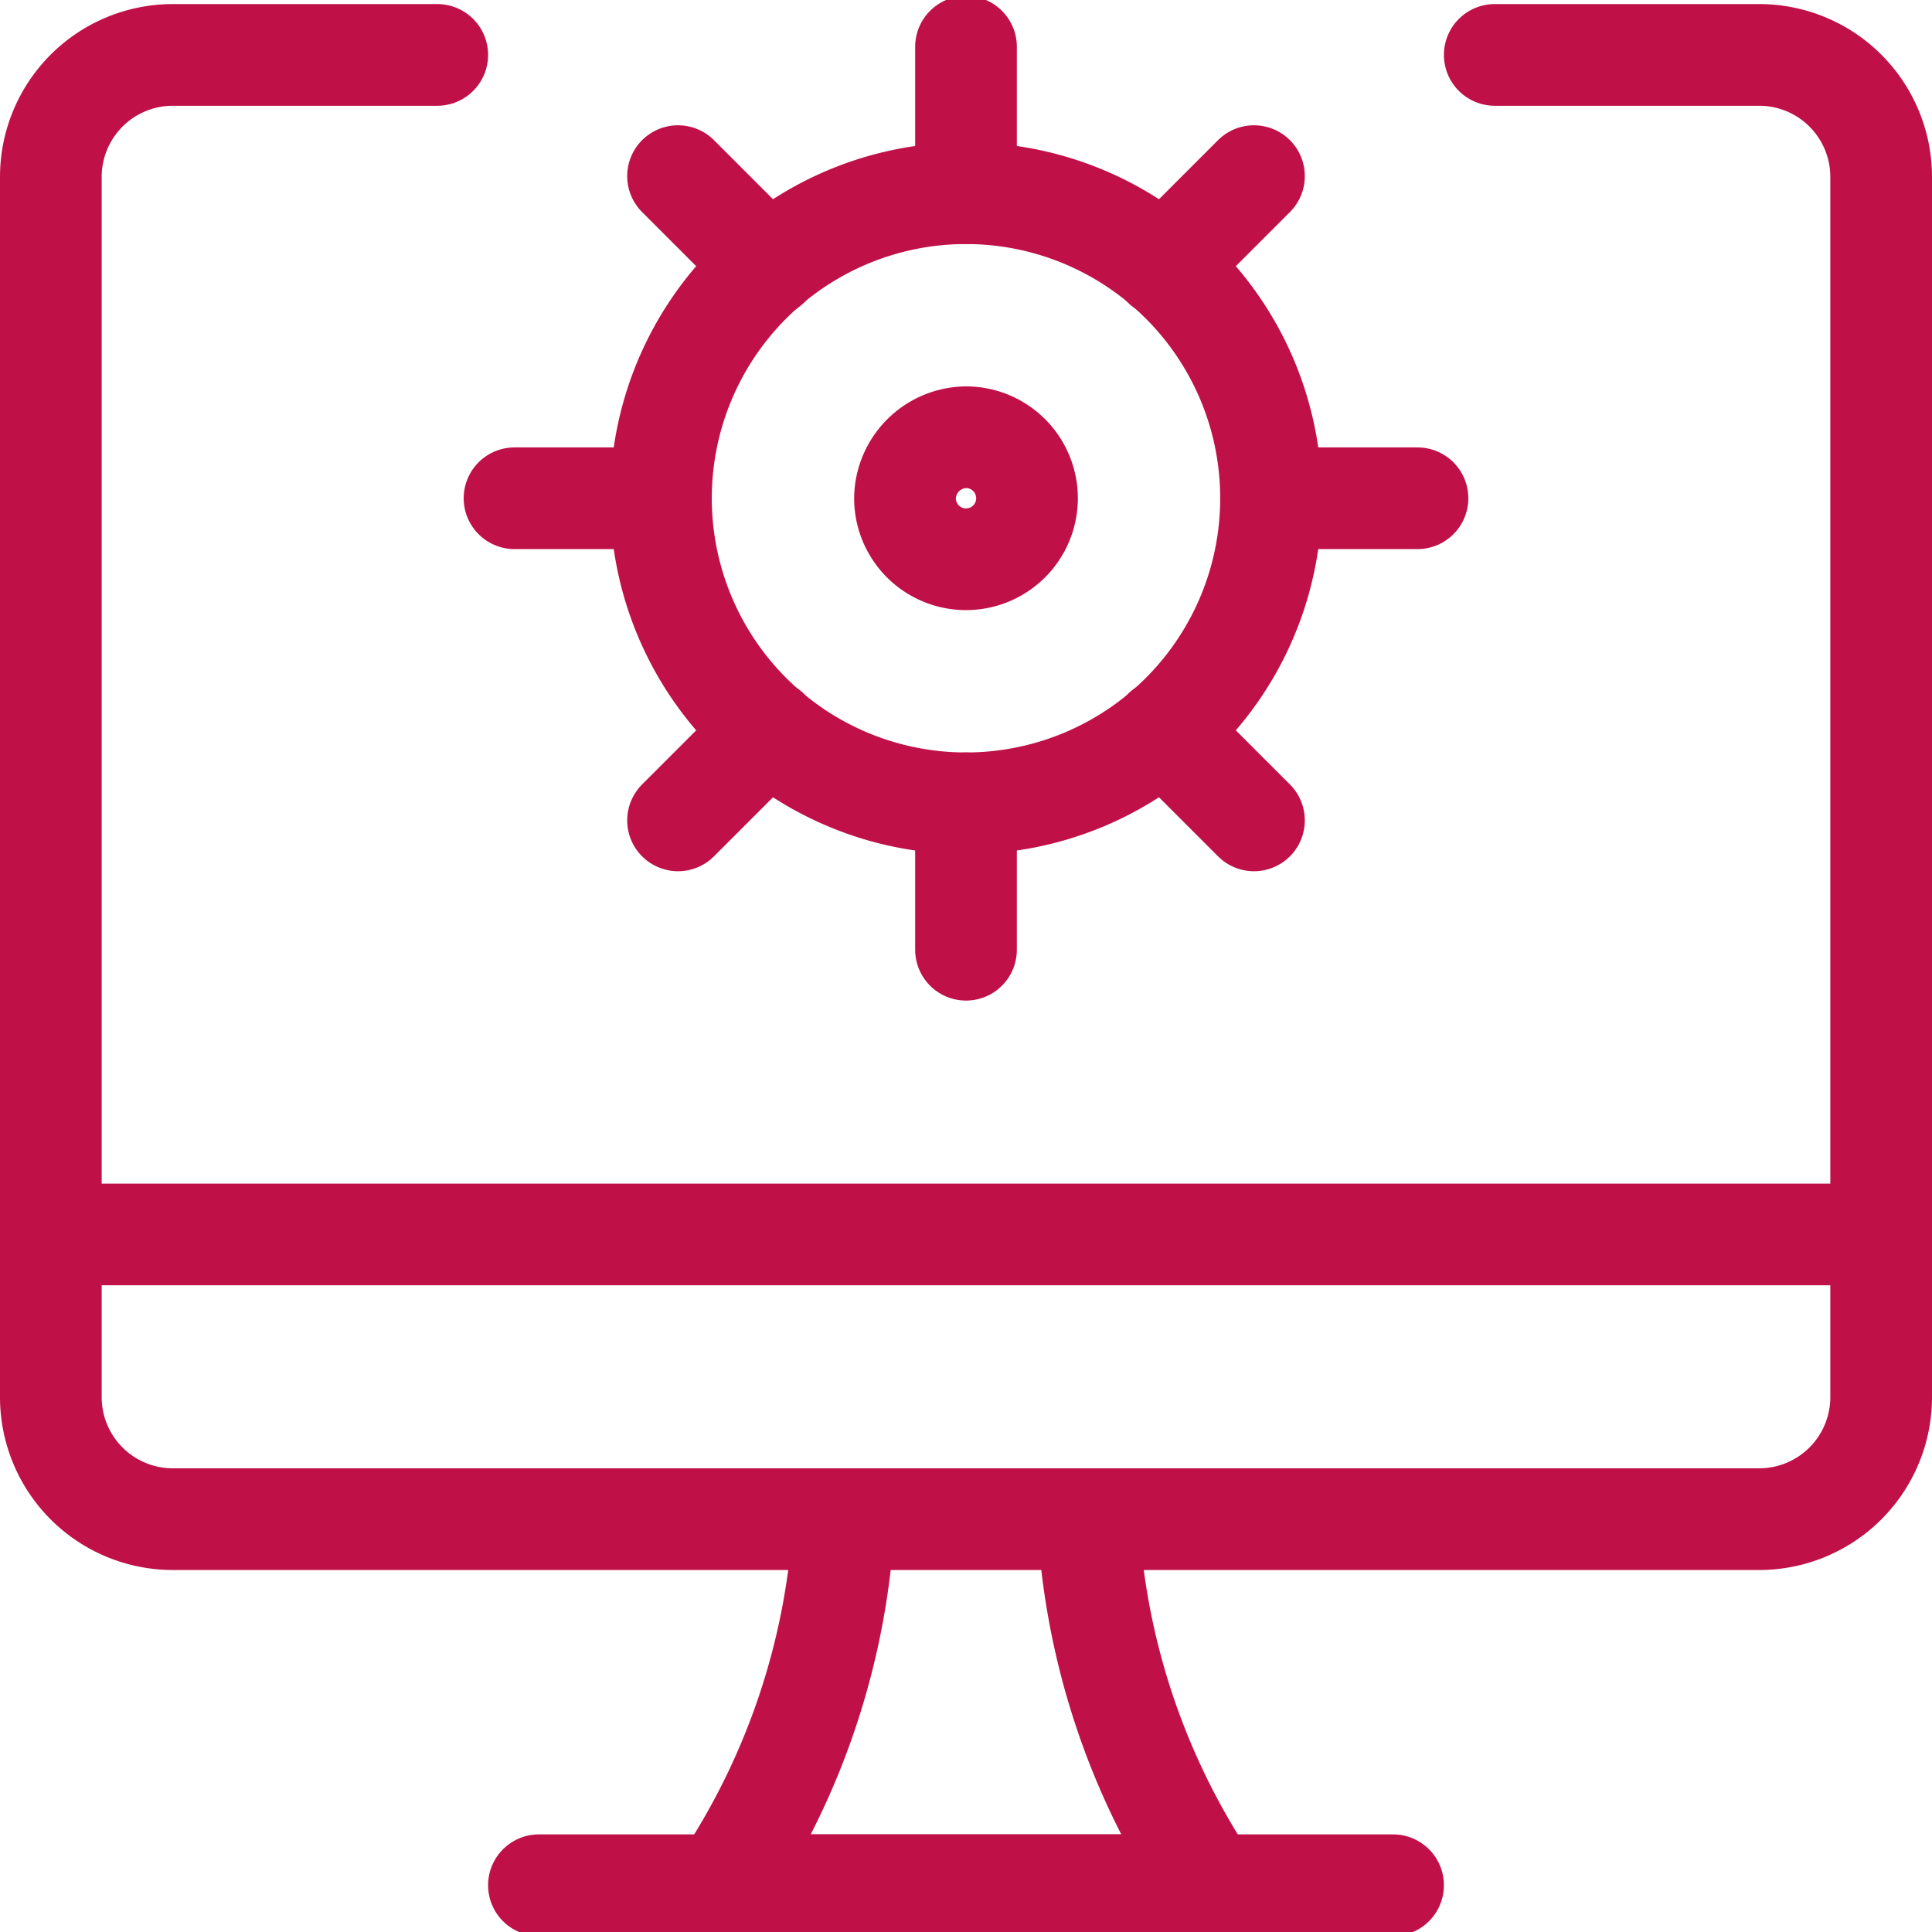
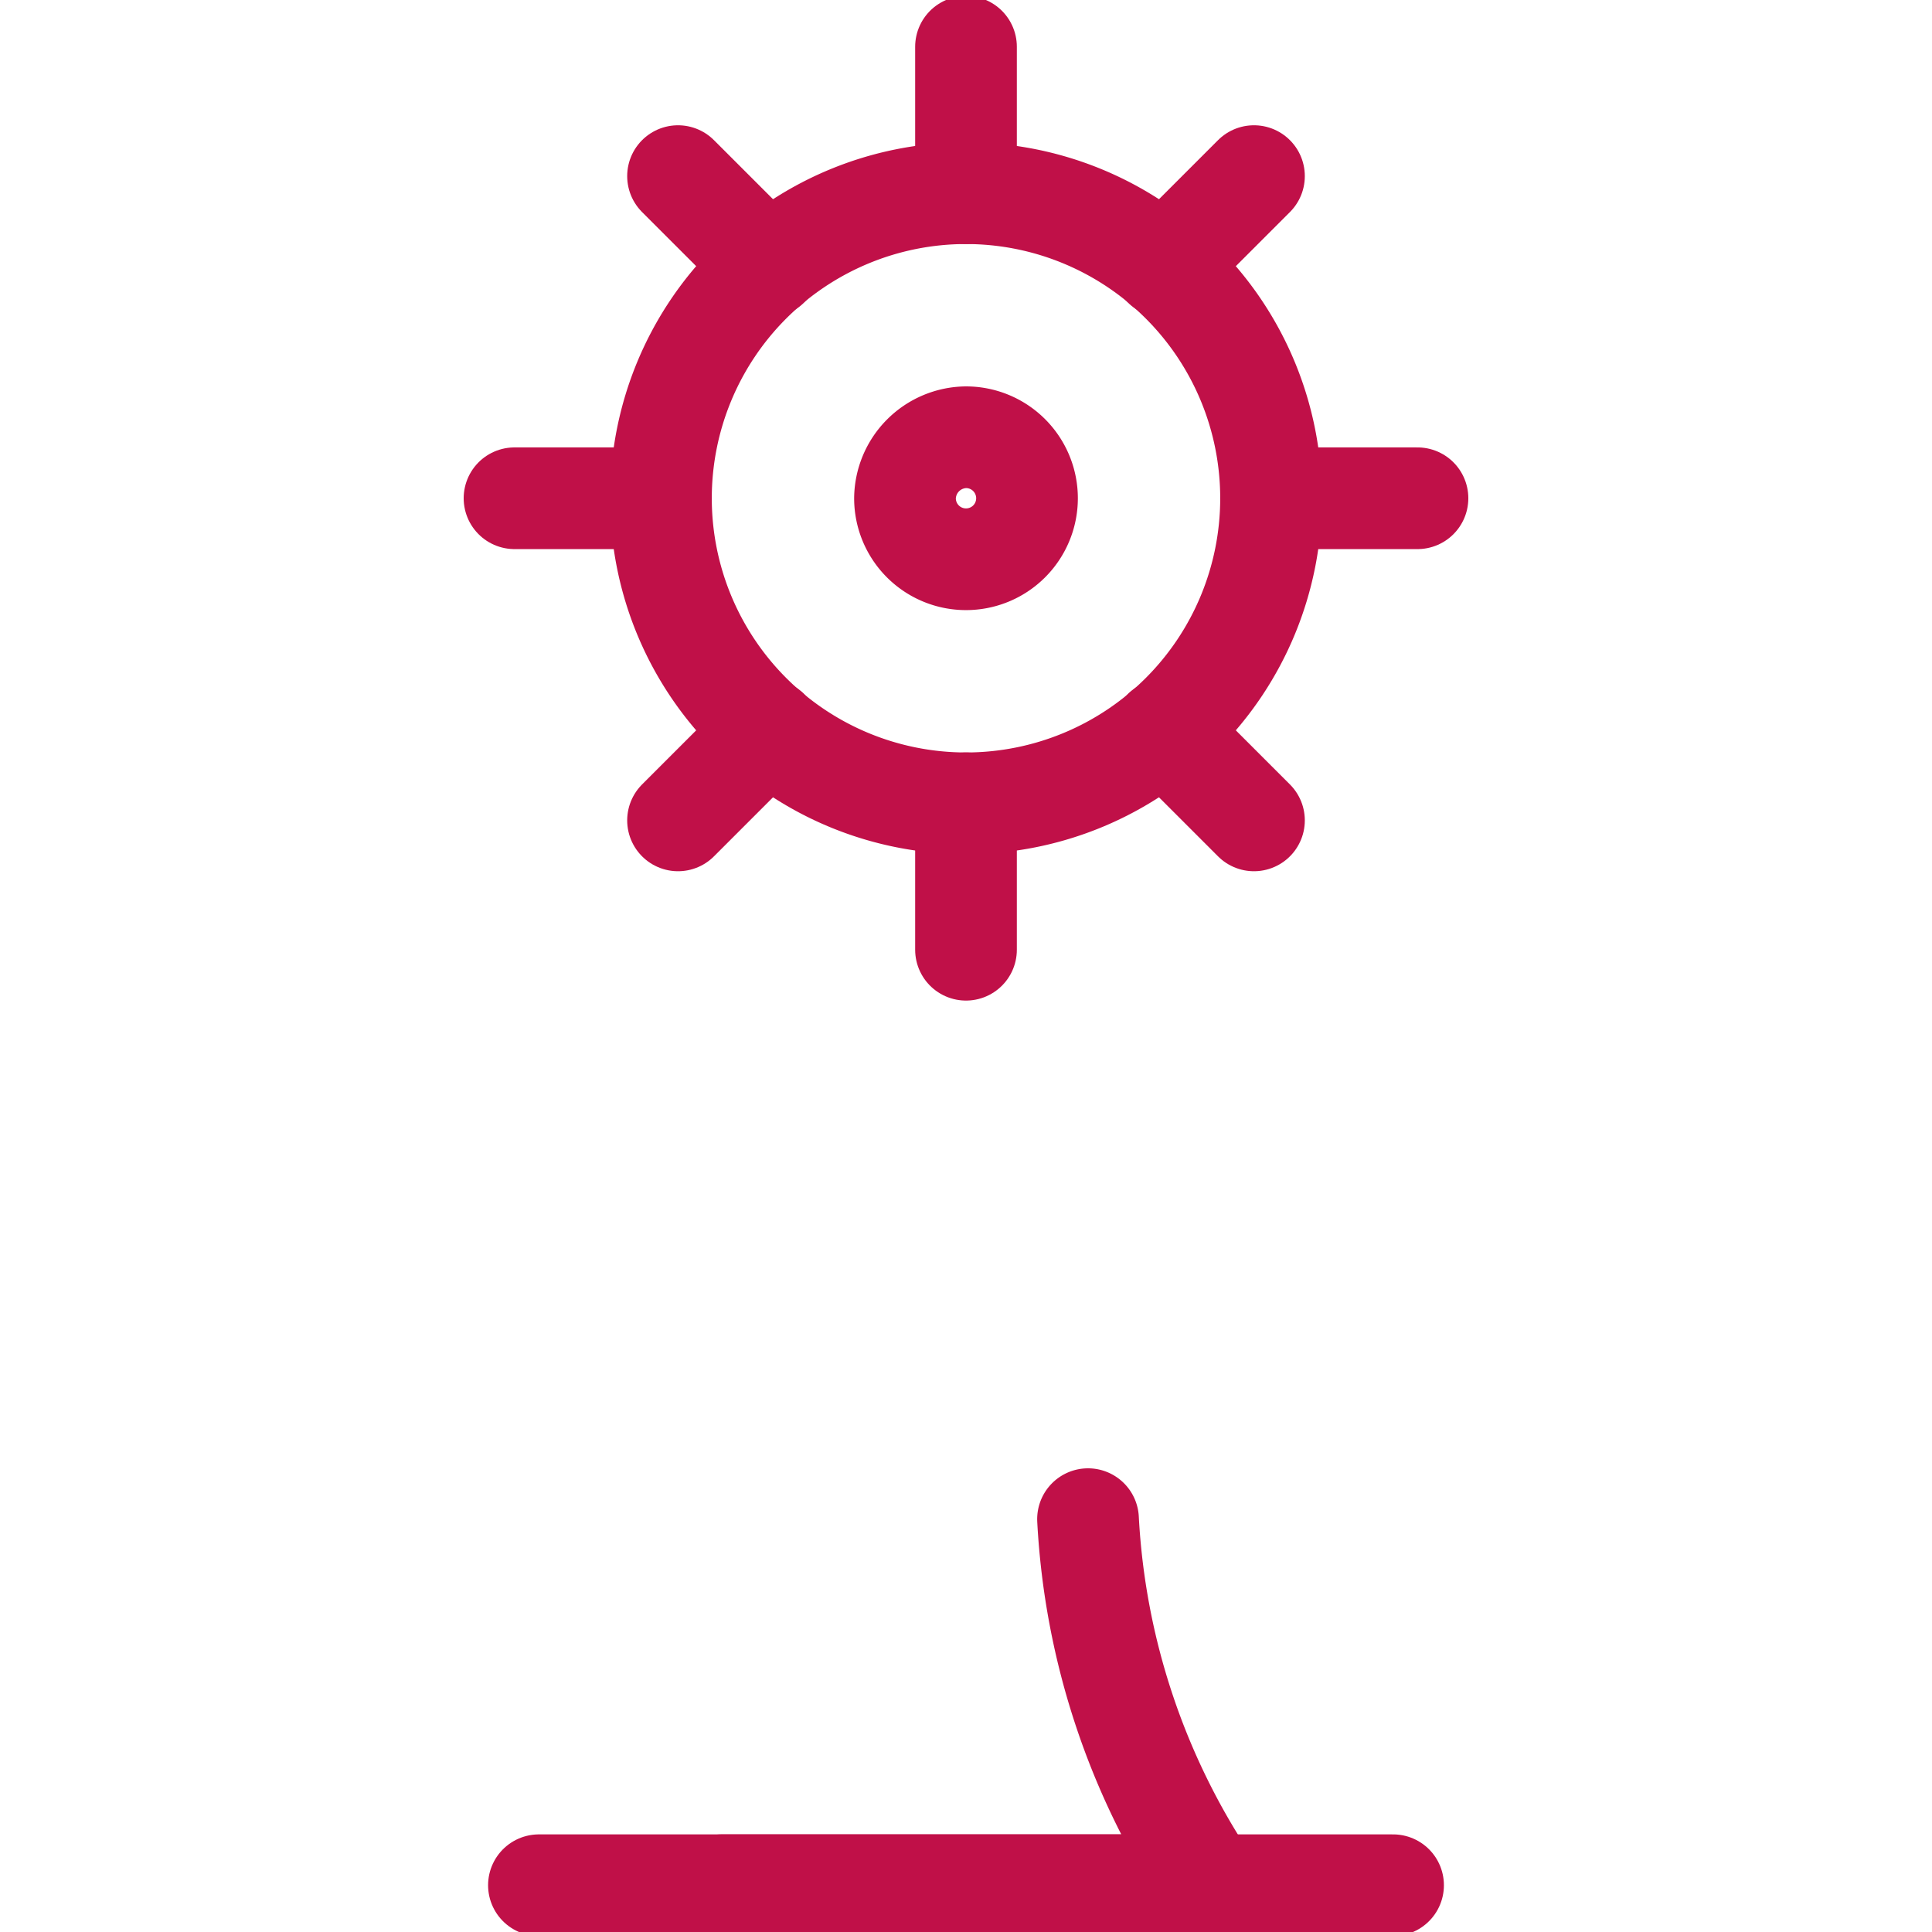
<svg xmlns="http://www.w3.org/2000/svg" viewBox="0.125 0.125 23.75 23.75" stroke-width="1.25">
  <g>
    <g>
-       <path d="M13.5 18.8a8.93 8.93 0 0 0 1.5 4.5H9a8.93 8.93 0 0 0 1.5-4.5" fill="none" stroke="#c01048" stroke-linecap="round" stroke-linejoin="round" />
+       <path d="M13.5 18.8a8.93 8.93 0 0 0 1.5 4.5H9" fill="none" stroke="#c01048" stroke-linecap="round" stroke-linejoin="round" />
      <path fill="none" stroke="#c01048" stroke-linecap="round" stroke-linejoin="round" d="M6.75 23.3h10.5" />
-       <path fill="none" stroke="#c01048" stroke-linecap="round" stroke-linejoin="round" d="M.75 15.3h22.5" />
-       <path d="M18.5.8h3.25a1.5 1.5 0 0 1 1.5 1.5v15a1.5 1.5 0 0 1-1.5 1.5H2.25a1.5 1.5 0 0 1-1.5-1.5v-15A1.5 1.5 0 0 1 2.25.8H5.5" fill="none" stroke="#c01048" stroke-linecap="round" stroke-linejoin="round" />
    </g>
    <g>
      <path fill="none" stroke="#c01048" stroke-linecap="round" stroke-linejoin="round" d="M8.25 6.25a3.75 3.75 0 1 0 7.5 0 3.75 3.75 0 1 0-7.5 0" />
      <path fill="none" stroke="#c01048" stroke-linecap="round" stroke-linejoin="round" d="M12 2.5V.7" />
      <path fill="none" stroke="#c01048" stroke-linecap="round" stroke-linejoin="round" d="M12 11.8V10" />
      <path fill="none" stroke="#c01048" stroke-linecap="round" stroke-linejoin="round" d="M15.75 6.25h1.8" />
      <path fill="none" stroke="#c01048" stroke-linecap="round" stroke-linejoin="round" d="M6.45 6.25h1.8" />
      <path fill="none" stroke="#c01048" stroke-linecap="round" stroke-linejoin="round" d="M8.46 2.29 9.57 3.4" />
      <path fill="none" stroke="#c01048" stroke-linecap="round" stroke-linejoin="round" d="M15.54 2.29 14.43 3.4" />
      <path fill="none" stroke="#c01048" stroke-linecap="round" stroke-linejoin="round" d="M8.46 10.21 9.57 9.1" />
      <path fill="none" stroke="#c01048" stroke-linecap="round" stroke-linejoin="round" d="M15.54 10.21 14.43 9.1" />
      <path d="M12 5.5a.75.75 0 1 1-.75.75.76.76 0 0 1 .75-.75" fill="none" stroke="#c01048" stroke-linecap="round" stroke-linejoin="round" />
    </g>
  </g>
</svg>